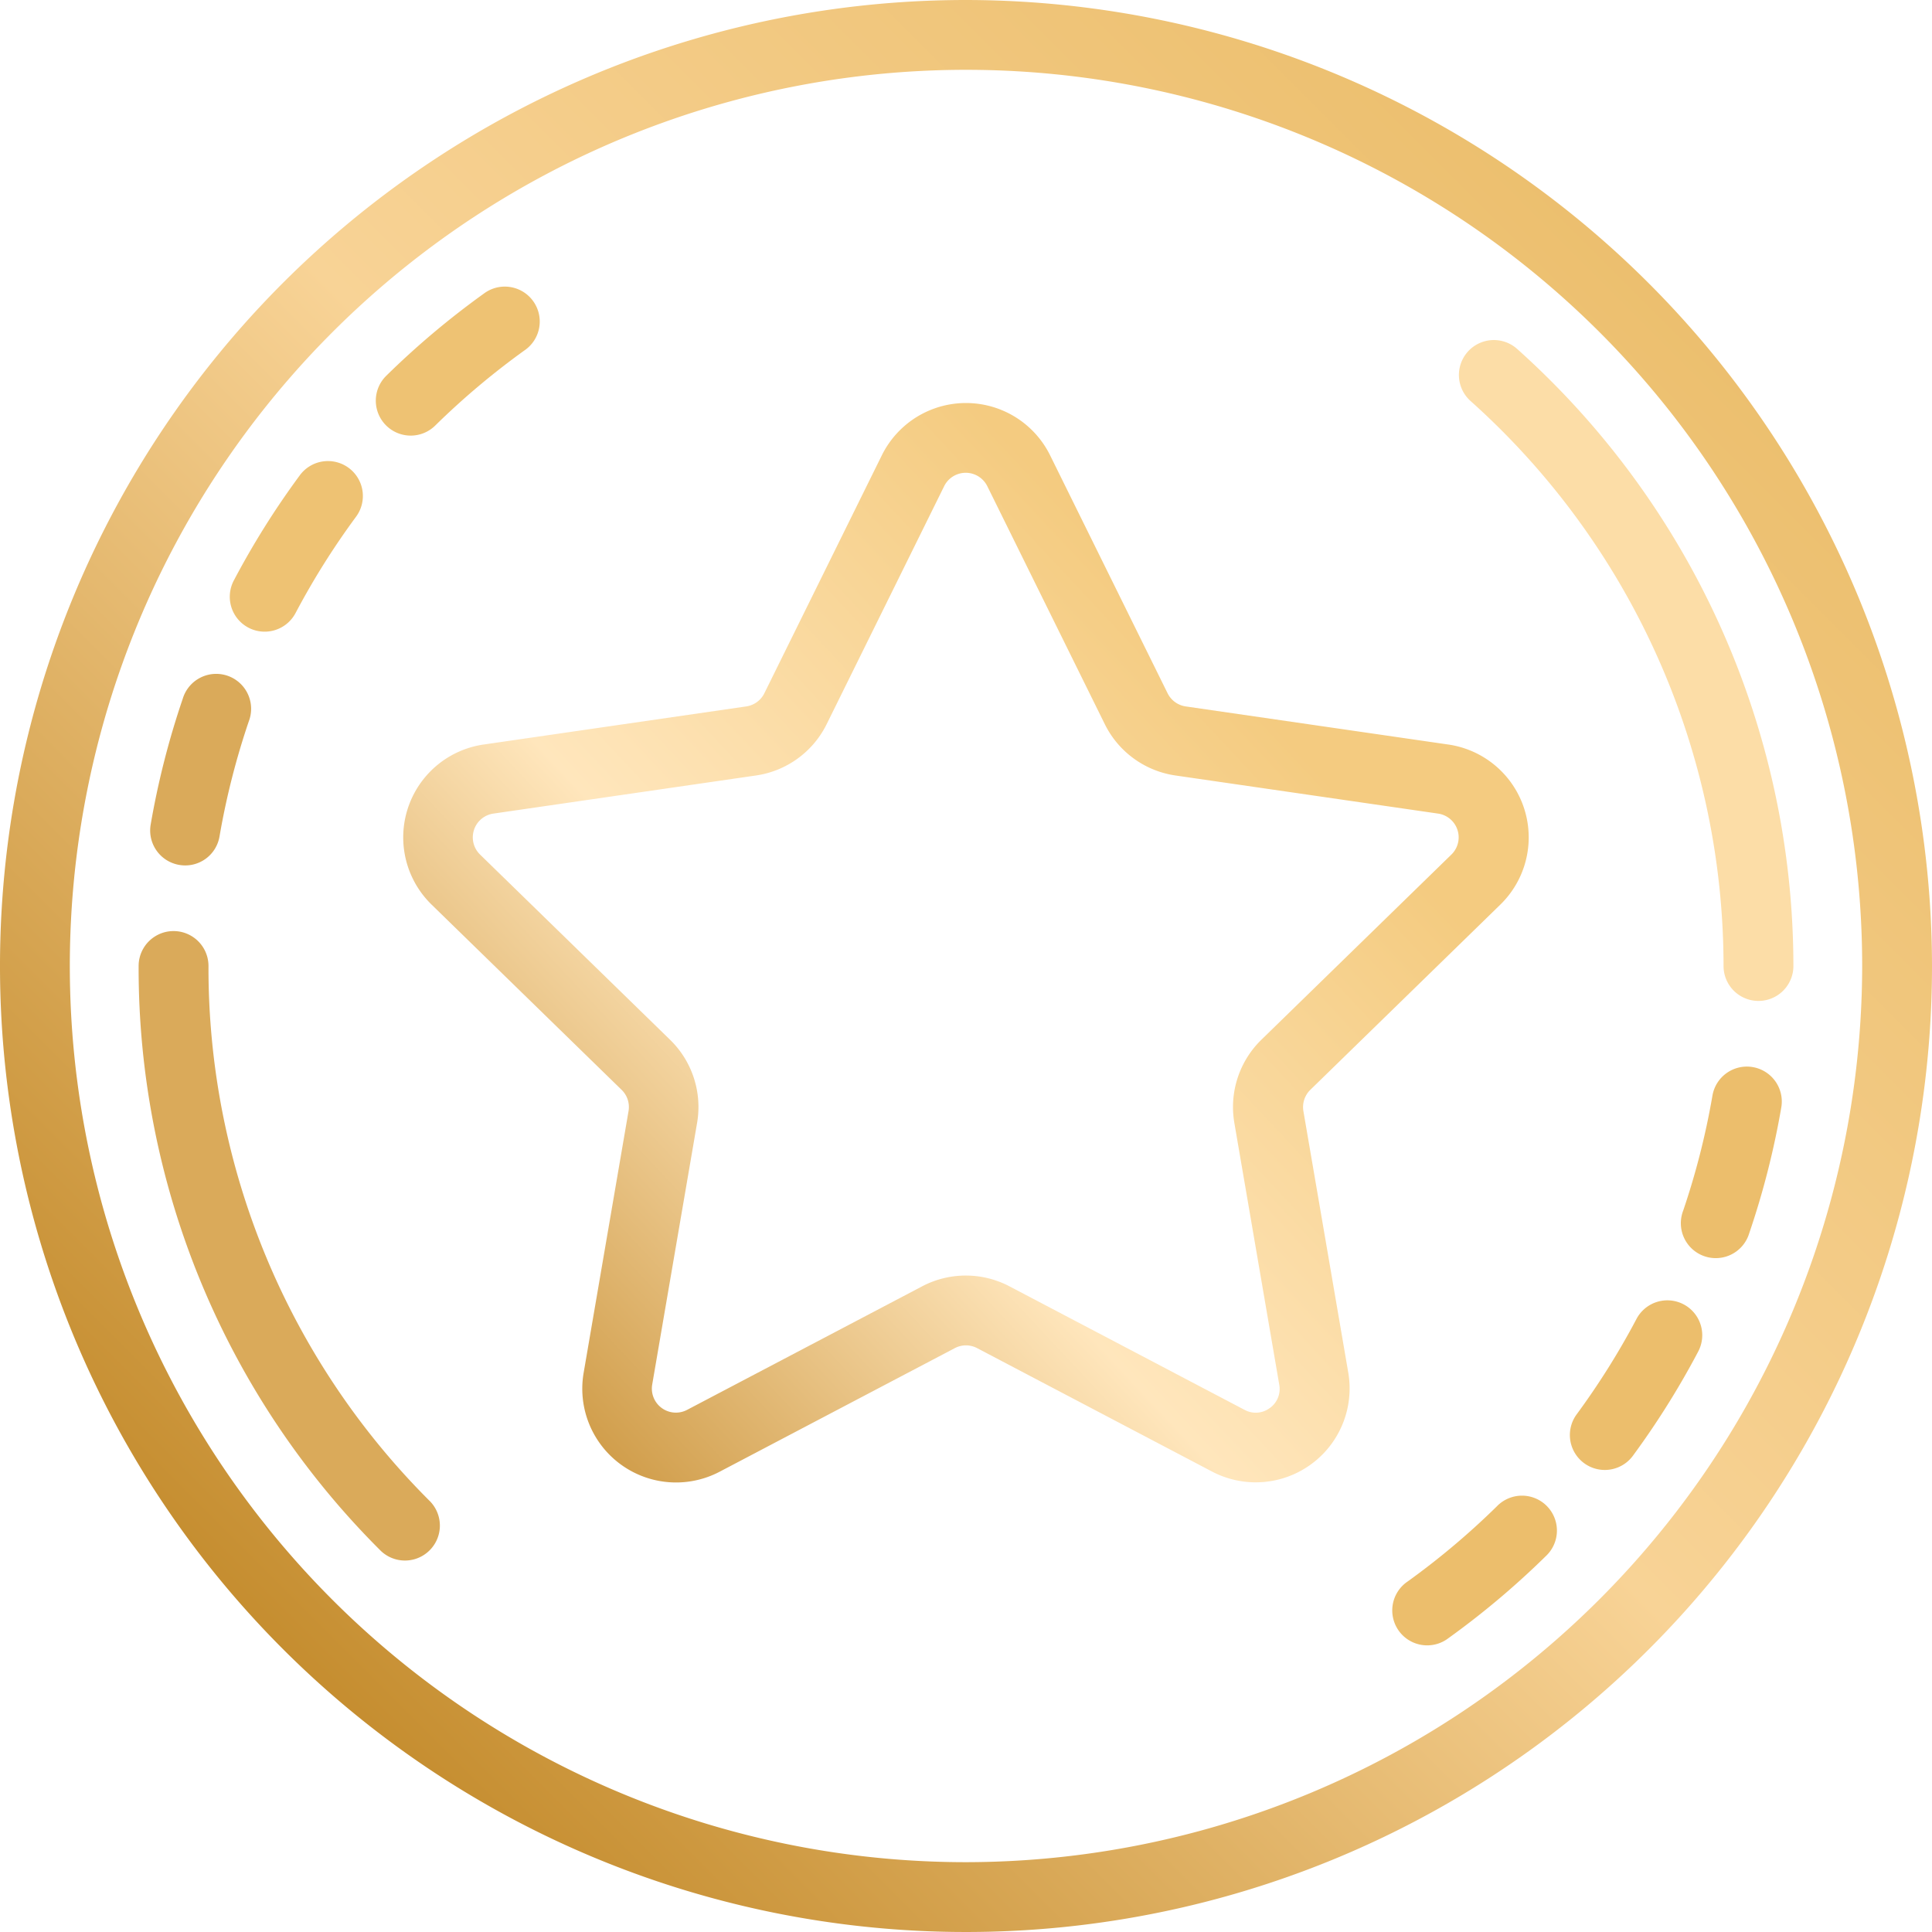
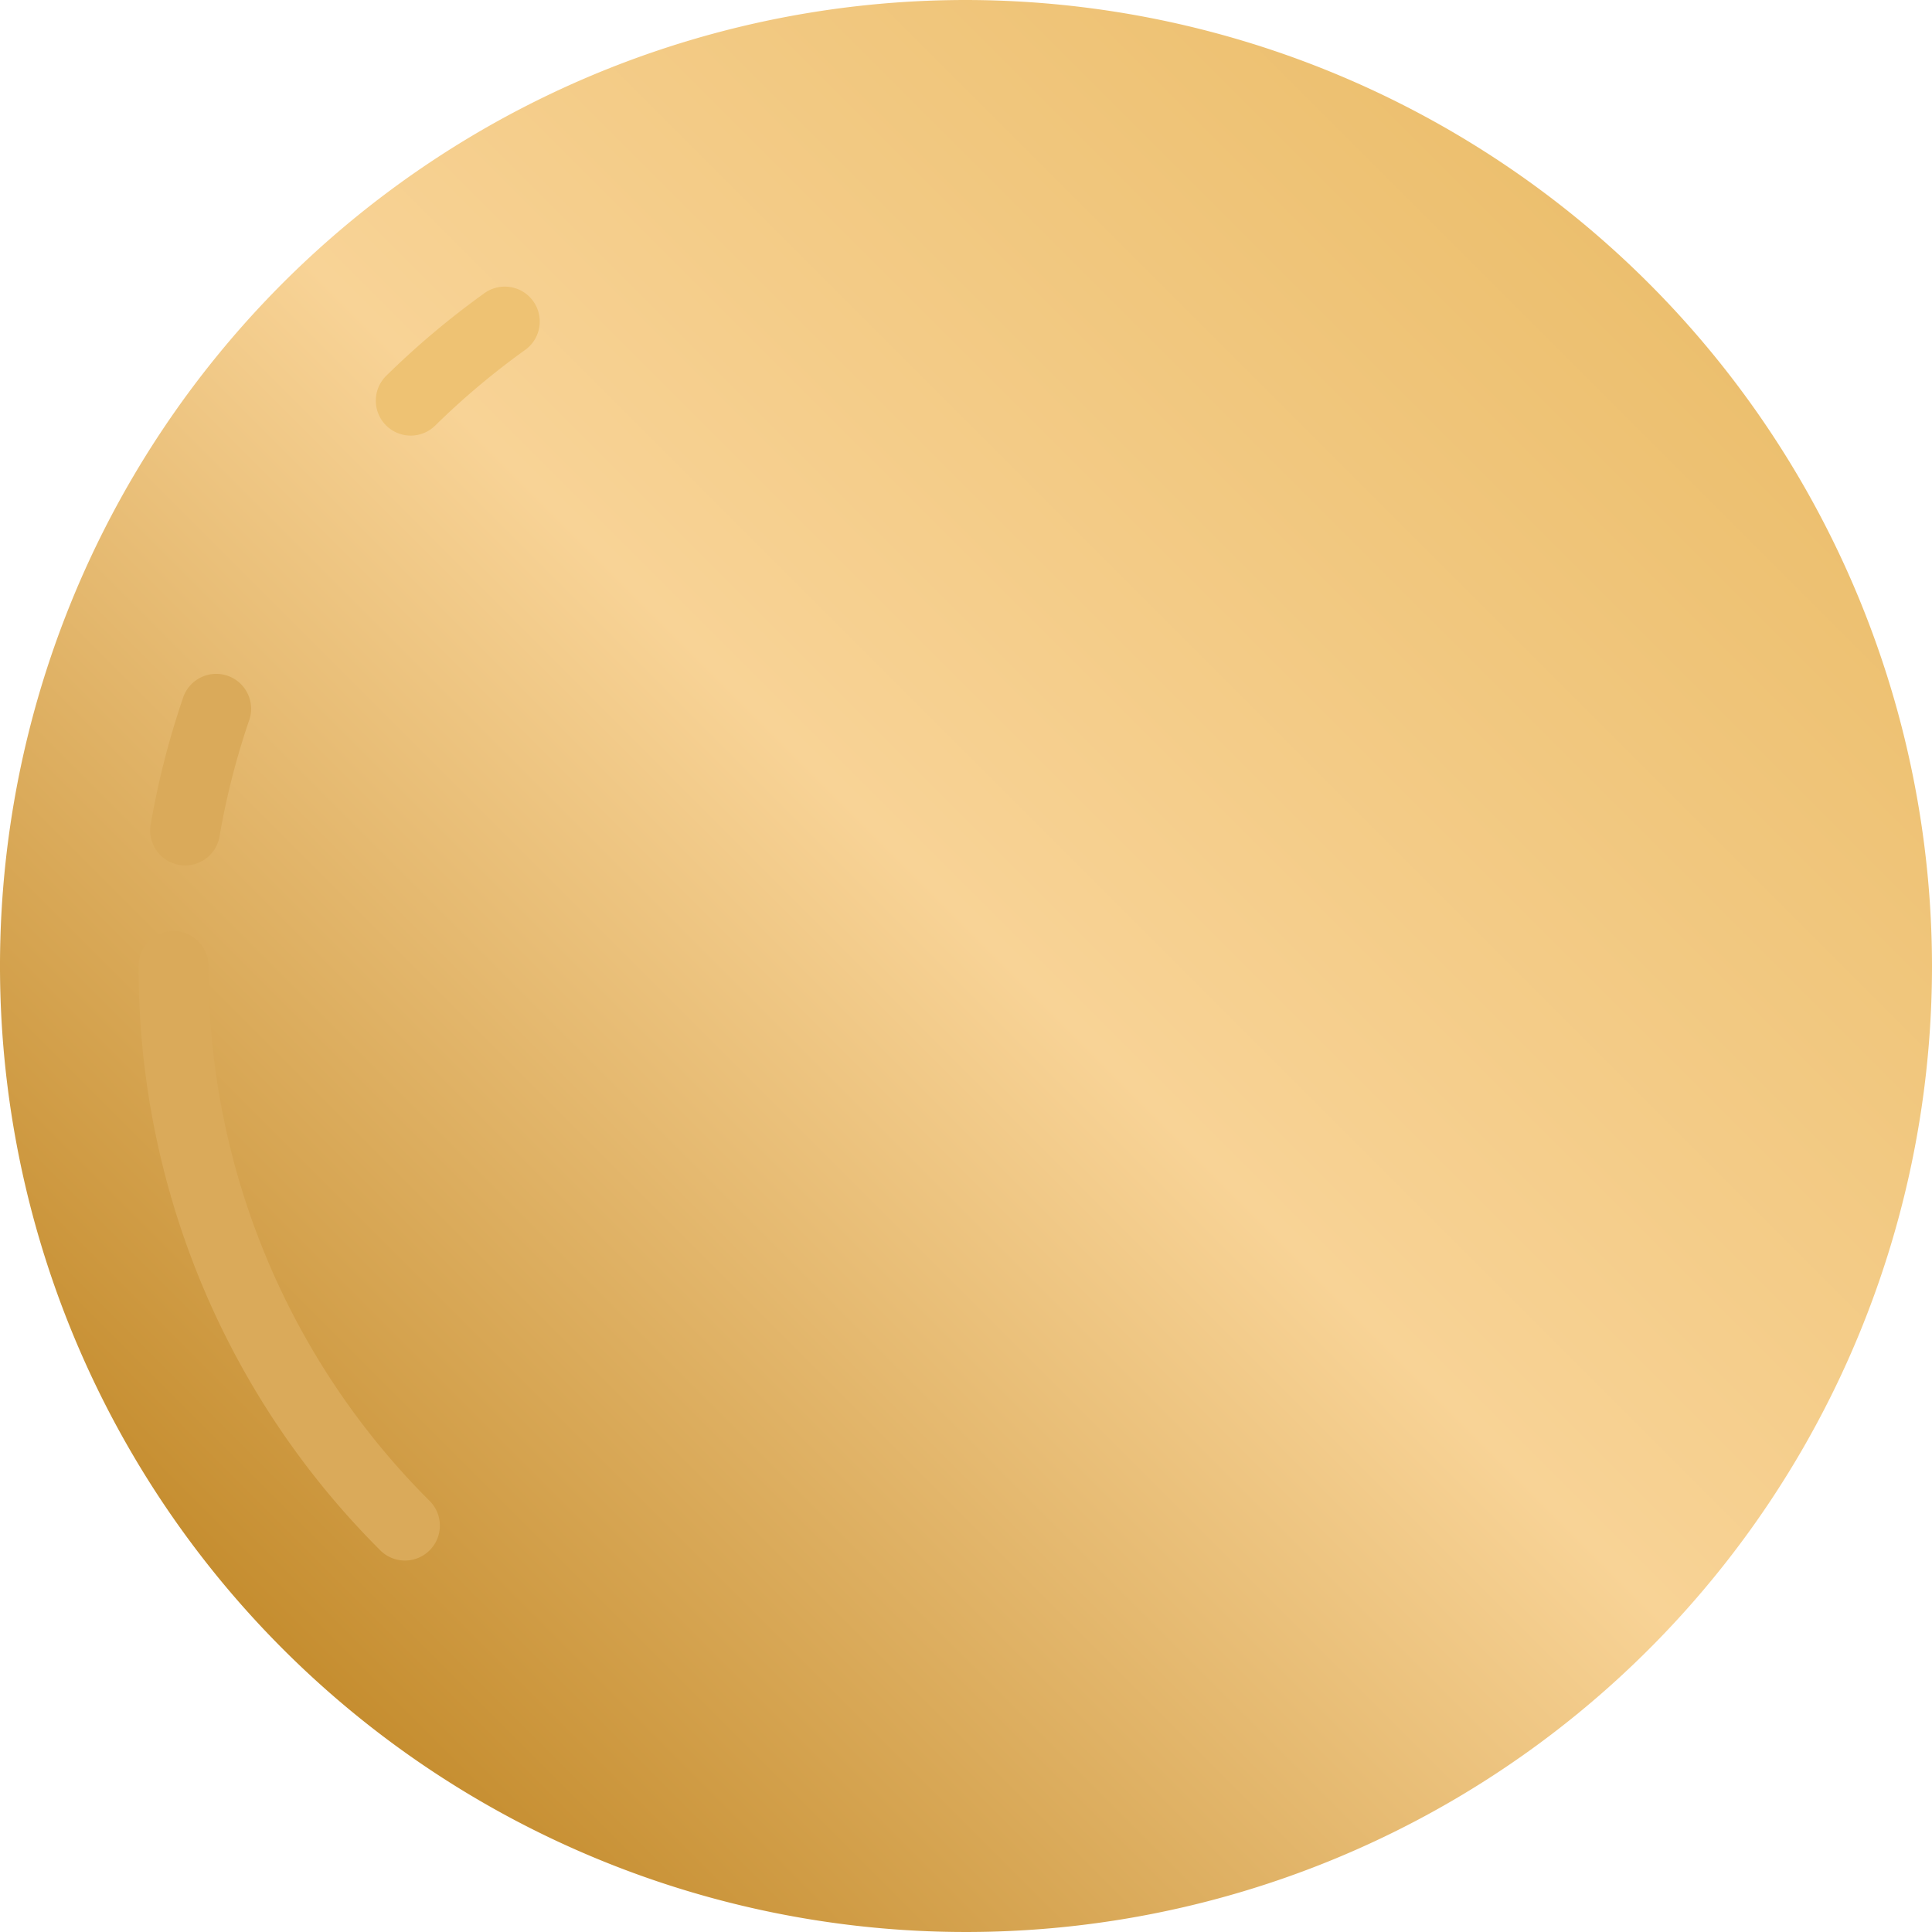
<svg xmlns="http://www.w3.org/2000/svg" width="60.846" height="60.846" viewBox="0 0 60.846 60.846">
  <defs>
    <style>
            .cls-1{fill:#ecbe6c}.cls-2{fill:#fcdda7}.cls-3{fill:url(#linear-gradient)}.cls-4{fill:#daaa5a}.cls-5{fill:#eec273}.cls-6{fill:url(#linear-gradient-2)}
        </style>
    <linearGradient id="linear-gradient" x1=".147" x2=".853" y1=".853" y2=".147" gradientUnits="objectBoundingBox">
      <stop offset="0" stop-color="#c58d2f" />
      <stop offset=".517" stop-color="#f8d396" />
      <stop offset="1" stop-color="#ecbf6e" />
    </linearGradient>
    <linearGradient id="linear-gradient-2" x1=".15" x2=".79" y1=".94" y2=".266" gradientUnits="objectBoundingBox">
      <stop offset="0" stop-color="#c48a2c" />
      <stop offset=".502" stop-color="#ffe6bc" />
      <stop offset="1" stop-color="#f4cb80" />
    </linearGradient>
  </defs>
  <g id="Group_1098" data-name="Group 1098" transform="translate(-71 -740)">
    <path id="Path_777" d="M1410.982 368.337a1.1 1.1 0 0 0-1.271.9 23.806 23.806 0 0 1-.922 3.623 1.1 1.1 0 1 0 2.081.709 25.941 25.941 0 0 0 1.009-3.958 1.1 1.1 0 0 0-.897-1.274z" class="cls-1" data-name="Path 777" transform="translate(-1284.78 405.27)" />
-     <path id="Path_778" d="M1407.521 378.49a1.1 1.1 0 0 0-1.485.46 23.957 23.957 0 0 1-1.894 3.018 1.1 1.1 0 0 0 1.77 1.306 26.054 26.054 0 0 0 2.069-3.3 1.1 1.1 0 0 0-.46-1.484z" class="cls-1" data-name="Path 778" transform="translate(-1283.497 402.589)" />
    <path id="Path_779" d="M1399.615 387.1a24.093 24.093 0 0 1-2.809 2.366 1.1 1.1 0 1 0 1.283 1.786 26.182 26.182 0 0 0 3.068-2.584 1.1 1.1 0 1 0-1.542-1.568z" class="cls-1" data-name="Path 779" transform="translate(-1281.474 400.341)" />
-     <path id="Path_780" d="M1401.009 337.388a1.1 1.1 0 0 0-1.466 1.641 23.89 23.89 0 0 1 7.967 17.793 1.1 1.1 0 1 0 2.2 0 26.094 26.094 0 0 0-8.701-19.434z" class="cls-2" data-name="Path 780" transform="translate(-1282.229 413.601)" />
-     <path id="Path_781" d="M1366.923 322.5a30.423 30.423 0 1 0 30.423 30.423 30.458 30.458 0 0 0-30.423-30.423zm0 58.647a28.224 28.224 0 1 1 28.224-28.224 28.256 28.256 0 0 1-28.224 28.224z" class="cls-3" data-name="Path 781" transform="translate(-1265.5 417.5)" />
+     <path id="Path_781" d="M1366.923 322.5a30.423 30.423 0 1 0 30.423 30.423 30.458 30.458 0 0 0-30.423-30.423zm0 58.647z" class="cls-3" data-name="Path 781" transform="translate(-1265.5 417.5)" />
    <path id="Path_782" d="M1343.866 357.482a1.095 1.095 0 0 0 1.271-.9 23.821 23.821 0 0 1 .922-3.623 1.1 1.1 0 1 0-2.081-.709 25.929 25.929 0 0 0-1.009 3.958 1.1 1.1 0 0 0 .897 1.274z" class="cls-4" data-name="Path 782" transform="translate(-1267.223 409.757)" />
-     <path id="Path_783" d="M1346.958 347.56a1.1 1.1 0 0 0 1.485-.46 23.954 23.954 0 0 1 1.894-3.018 1.1 1.1 0 1 0-1.77-1.306 26.013 26.013 0 0 0-2.069 3.3 1.1 1.1 0 0 0 .46 1.484z" class="cls-5" data-name="Path 783" transform="translate(-1268.135 412.207)" />
    <path id="Path_784" d="M1353.744 339.513a1.1 1.1 0 0 0 .77-.315 24.071 24.071 0 0 1 2.809-2.366 1.1 1.1 0 1 0-1.283-1.786 26.163 26.163 0 0 0-3.068 2.584 1.1 1.1 0 0 0 .771 1.883z" class="cls-5" data-name="Path 784" transform="translate(-1269.809 414.206)" />
    <path id="Path_785" d="M1344.656 363.6a1.1 1.1 0 0 0-2.2 0 25.882 25.882 0 0 0 7.632 18.424 1.1 1.1 0 0 0 1.555-1.555 23.7 23.7 0 0 1-6.987-16.869z" class="cls-4" data-name="Path 785" transform="translate(-1267.09 406.823)" />
-     <path id="Path_786" d="M1382.173 362.114a.76.76 0 0 1 .218-.671l5.984-5.833a2.955 2.955 0 0 0-1.638-5.042l-8.271-1.2a.759.759 0 0 1-.57-.414l-3.7-7.494a2.955 2.955 0 0 0-5.3 0l-3.7 7.494a.758.758 0 0 1-.57.414l-8.271 1.2a2.955 2.955 0 0 0-1.638 5.042l5.984 5.833a.754.754 0 0 1 .218.67l-1.413 8.237a2.953 2.953 0 0 0 4.29 3.116l7.4-3.889a.754.754 0 0 1 .7 0l7.4 3.888a2.957 2.957 0 0 0 4.29-3.116zm-1.056 9.348a.737.737 0 0 1-.8.058l-7.4-3.888a2.954 2.954 0 0 0-2.752 0l-7.4 3.889a.757.757 0 0 1-1.1-.8l1.413-8.236a2.954 2.954 0 0 0-.85-2.618l-5.984-5.833a.756.756 0 0 1 .419-1.291l8.269-1.2a2.953 2.953 0 0 0 2.227-1.617l3.7-7.494a.758.758 0 0 1 1.359 0l3.7 7.494a2.954 2.954 0 0 0 2.226 1.617l8.27 1.2a.756.756 0 0 1 .419 1.291l-5.985 5.833a2.961 2.961 0 0 0-.85 2.616l1.413 8.237a.739.739 0 0 1-.293.743z" class="cls-6" data-name="Path 786" transform="translate(-1270.124 412.88)" />
  </g>
</svg>